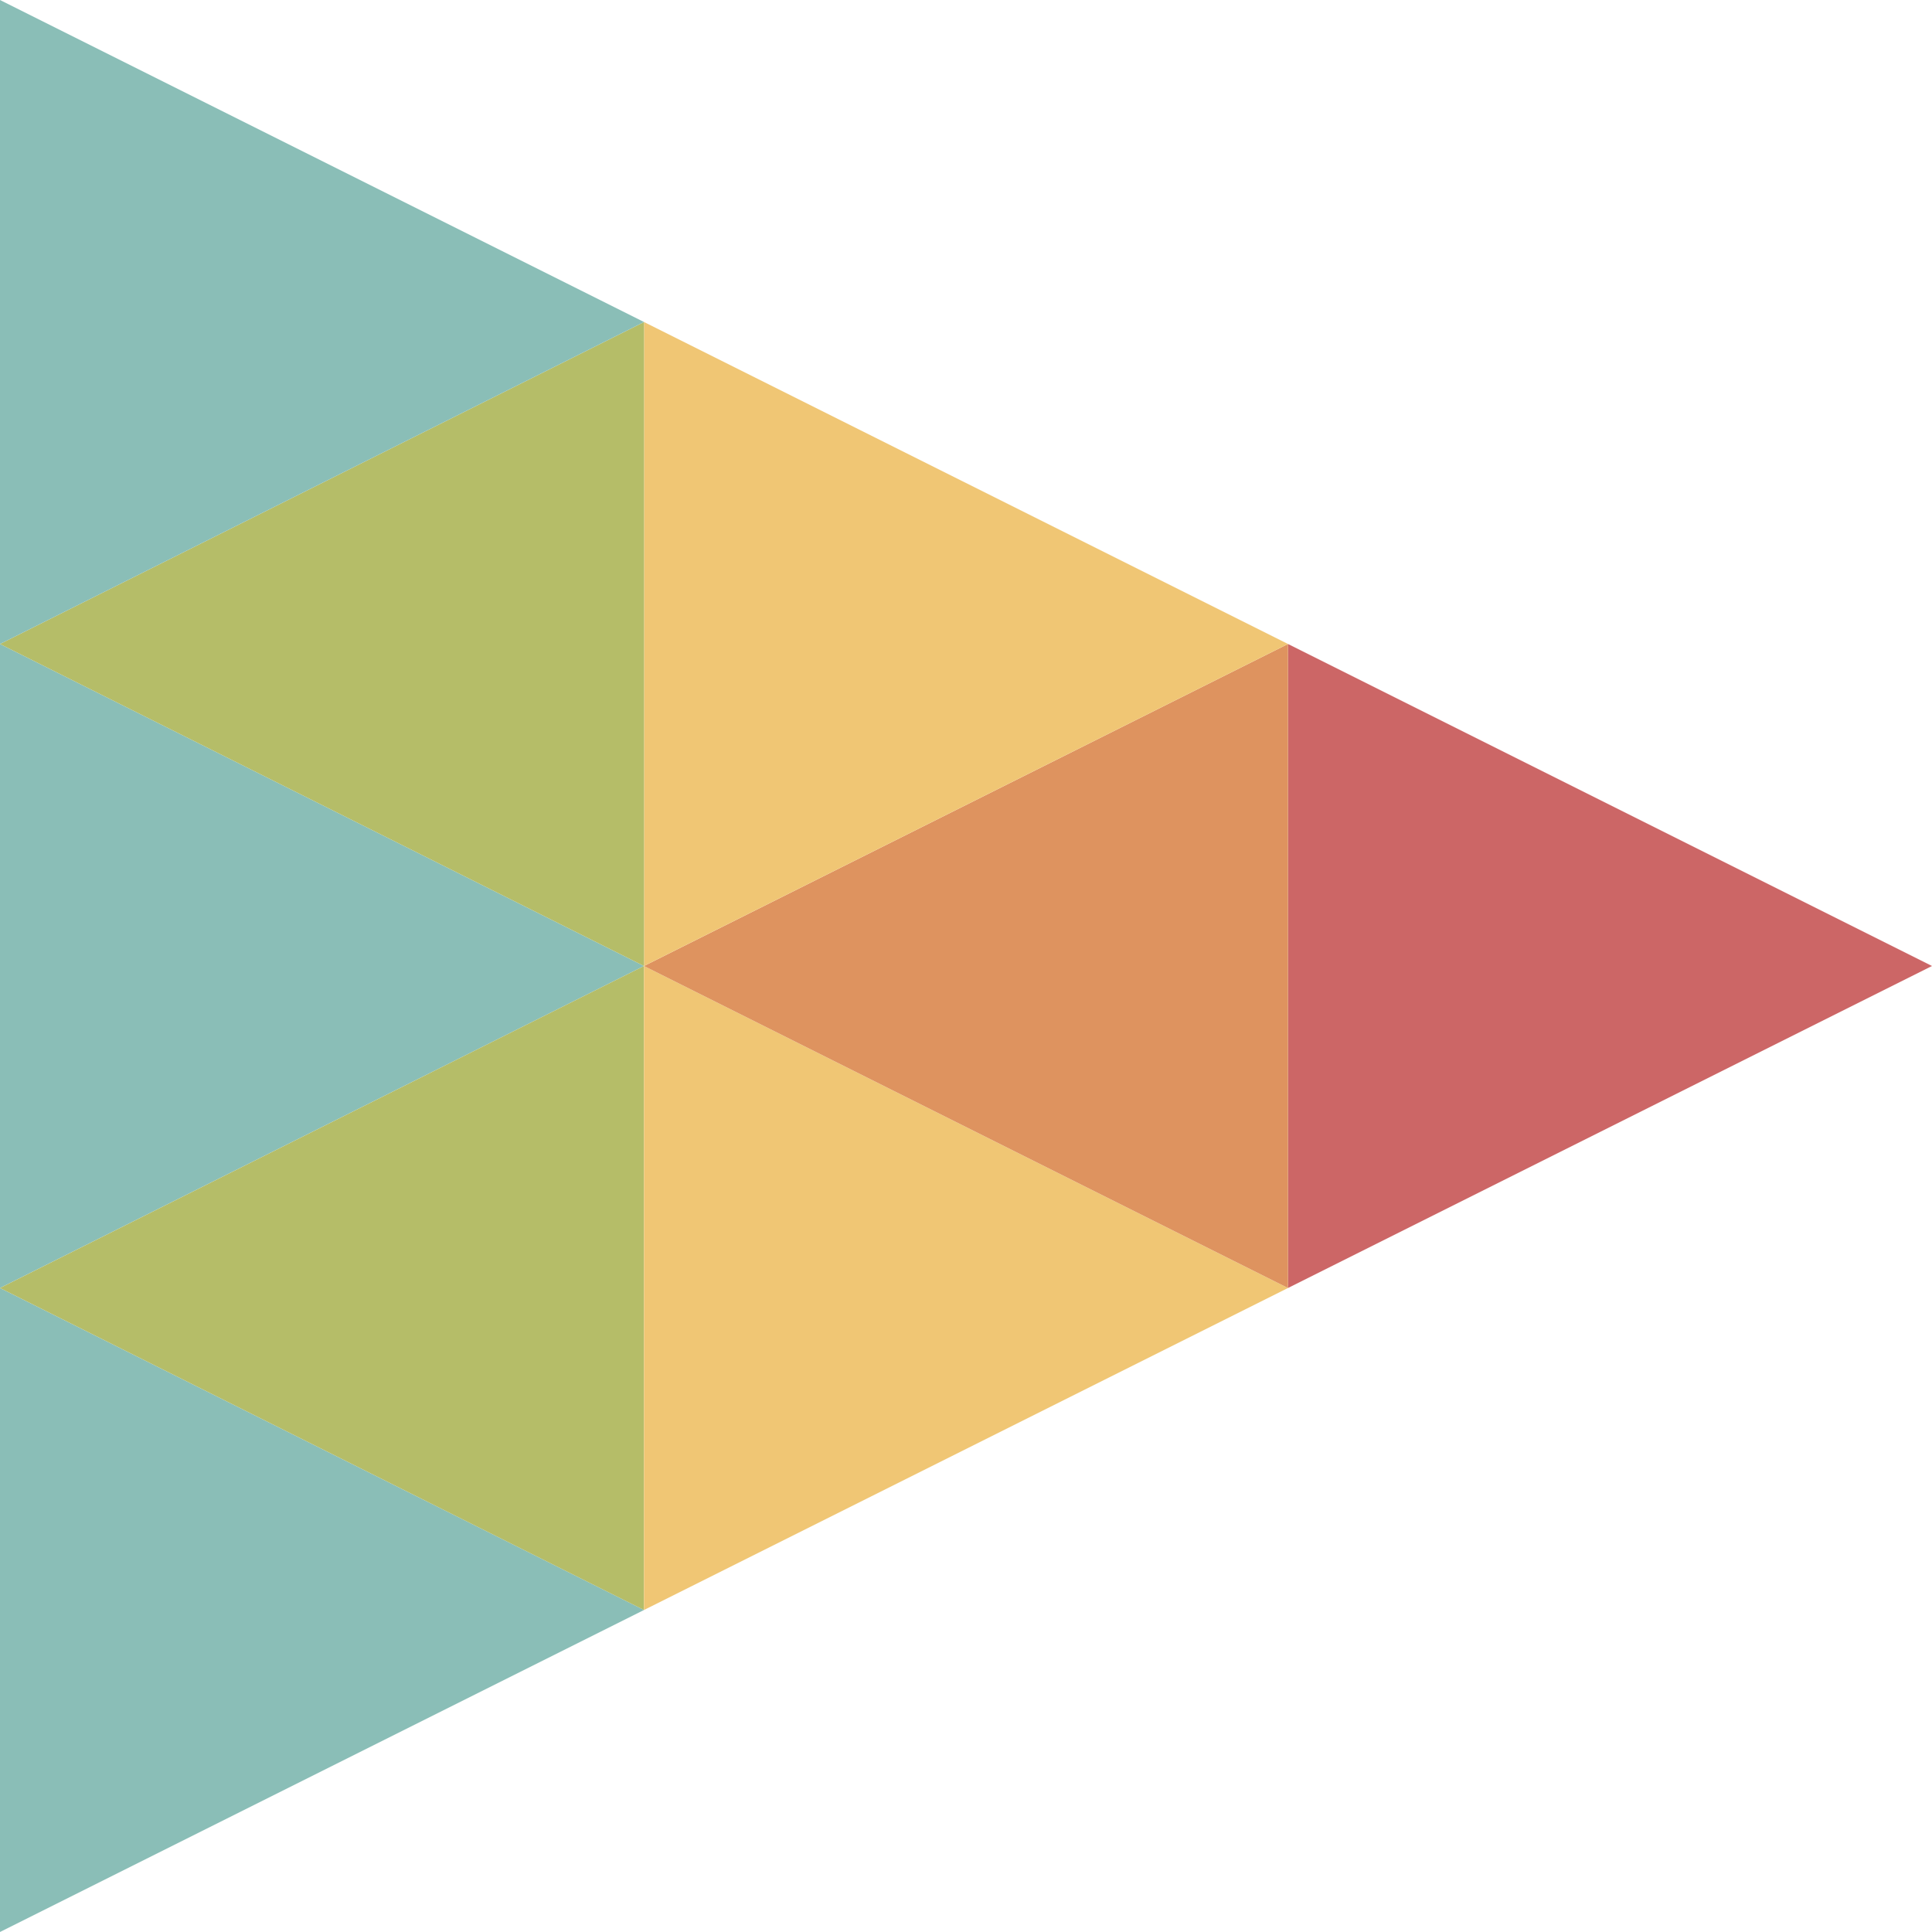
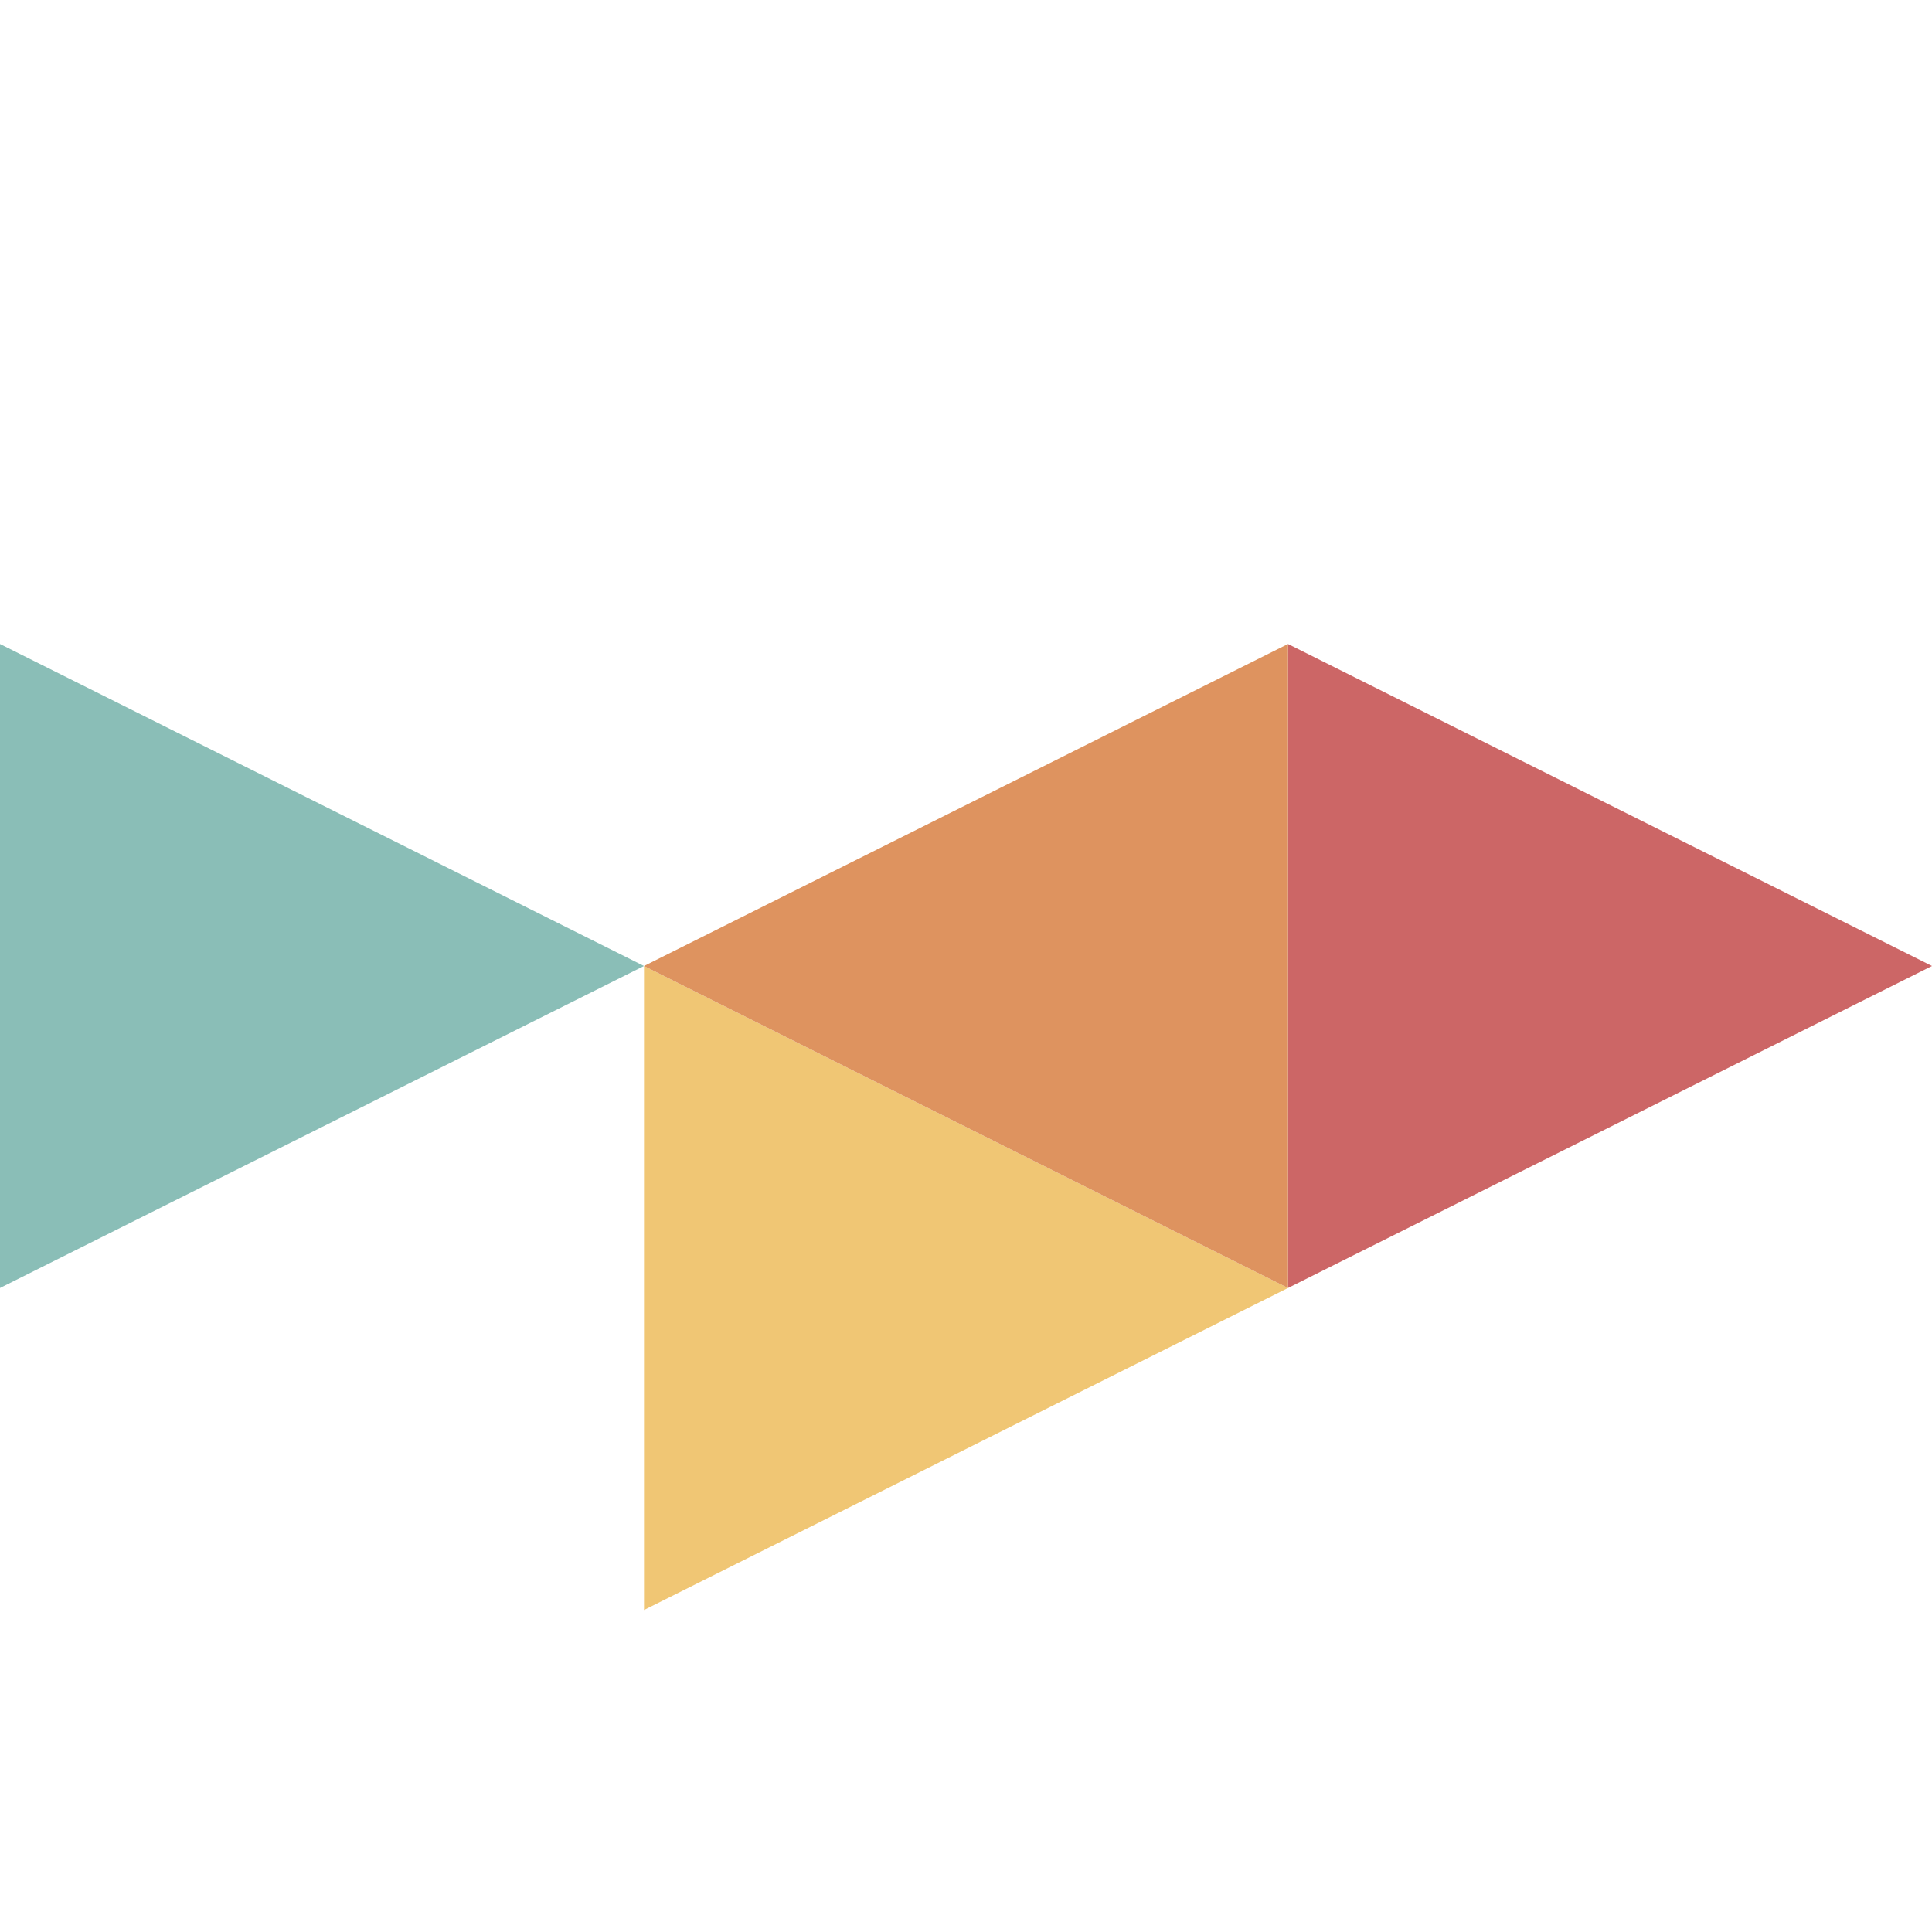
<svg xmlns="http://www.w3.org/2000/svg" version="1.1" stroke="none" viewBox="0 0 30 30">
-   <path d="M 10,25 0,20 v 10 l 10,-5" fill="#8abeb7" />
  <path d="M 10,15 0,10 v 10 l 10,-5" fill="#8abeb7" />
-   <path d="m 0,20 10,5 V 15 L 0,20" fill="#b5bd68" />
  <path d="M 20,20 10,15 v 10 l 10,-5" fill="#f0c674" />
  <path d="M 30,15 20,10 v 10 l 10,-5" fill="#cc6666" />
  <path d="m 10,15 10,5 V 10 l -10,5" fill="#de935f" />
-   <path d="M 20,10 10,5 v 10 l 10,-5" fill="#f0c674" />
-   <path d="m 0,10 10,5 V 5 L 0,10" fill="#b5bd68" />
-   <path d="M 10,5 0,0 V 10 L 10,5" fill="#8abeb7" />
</svg>